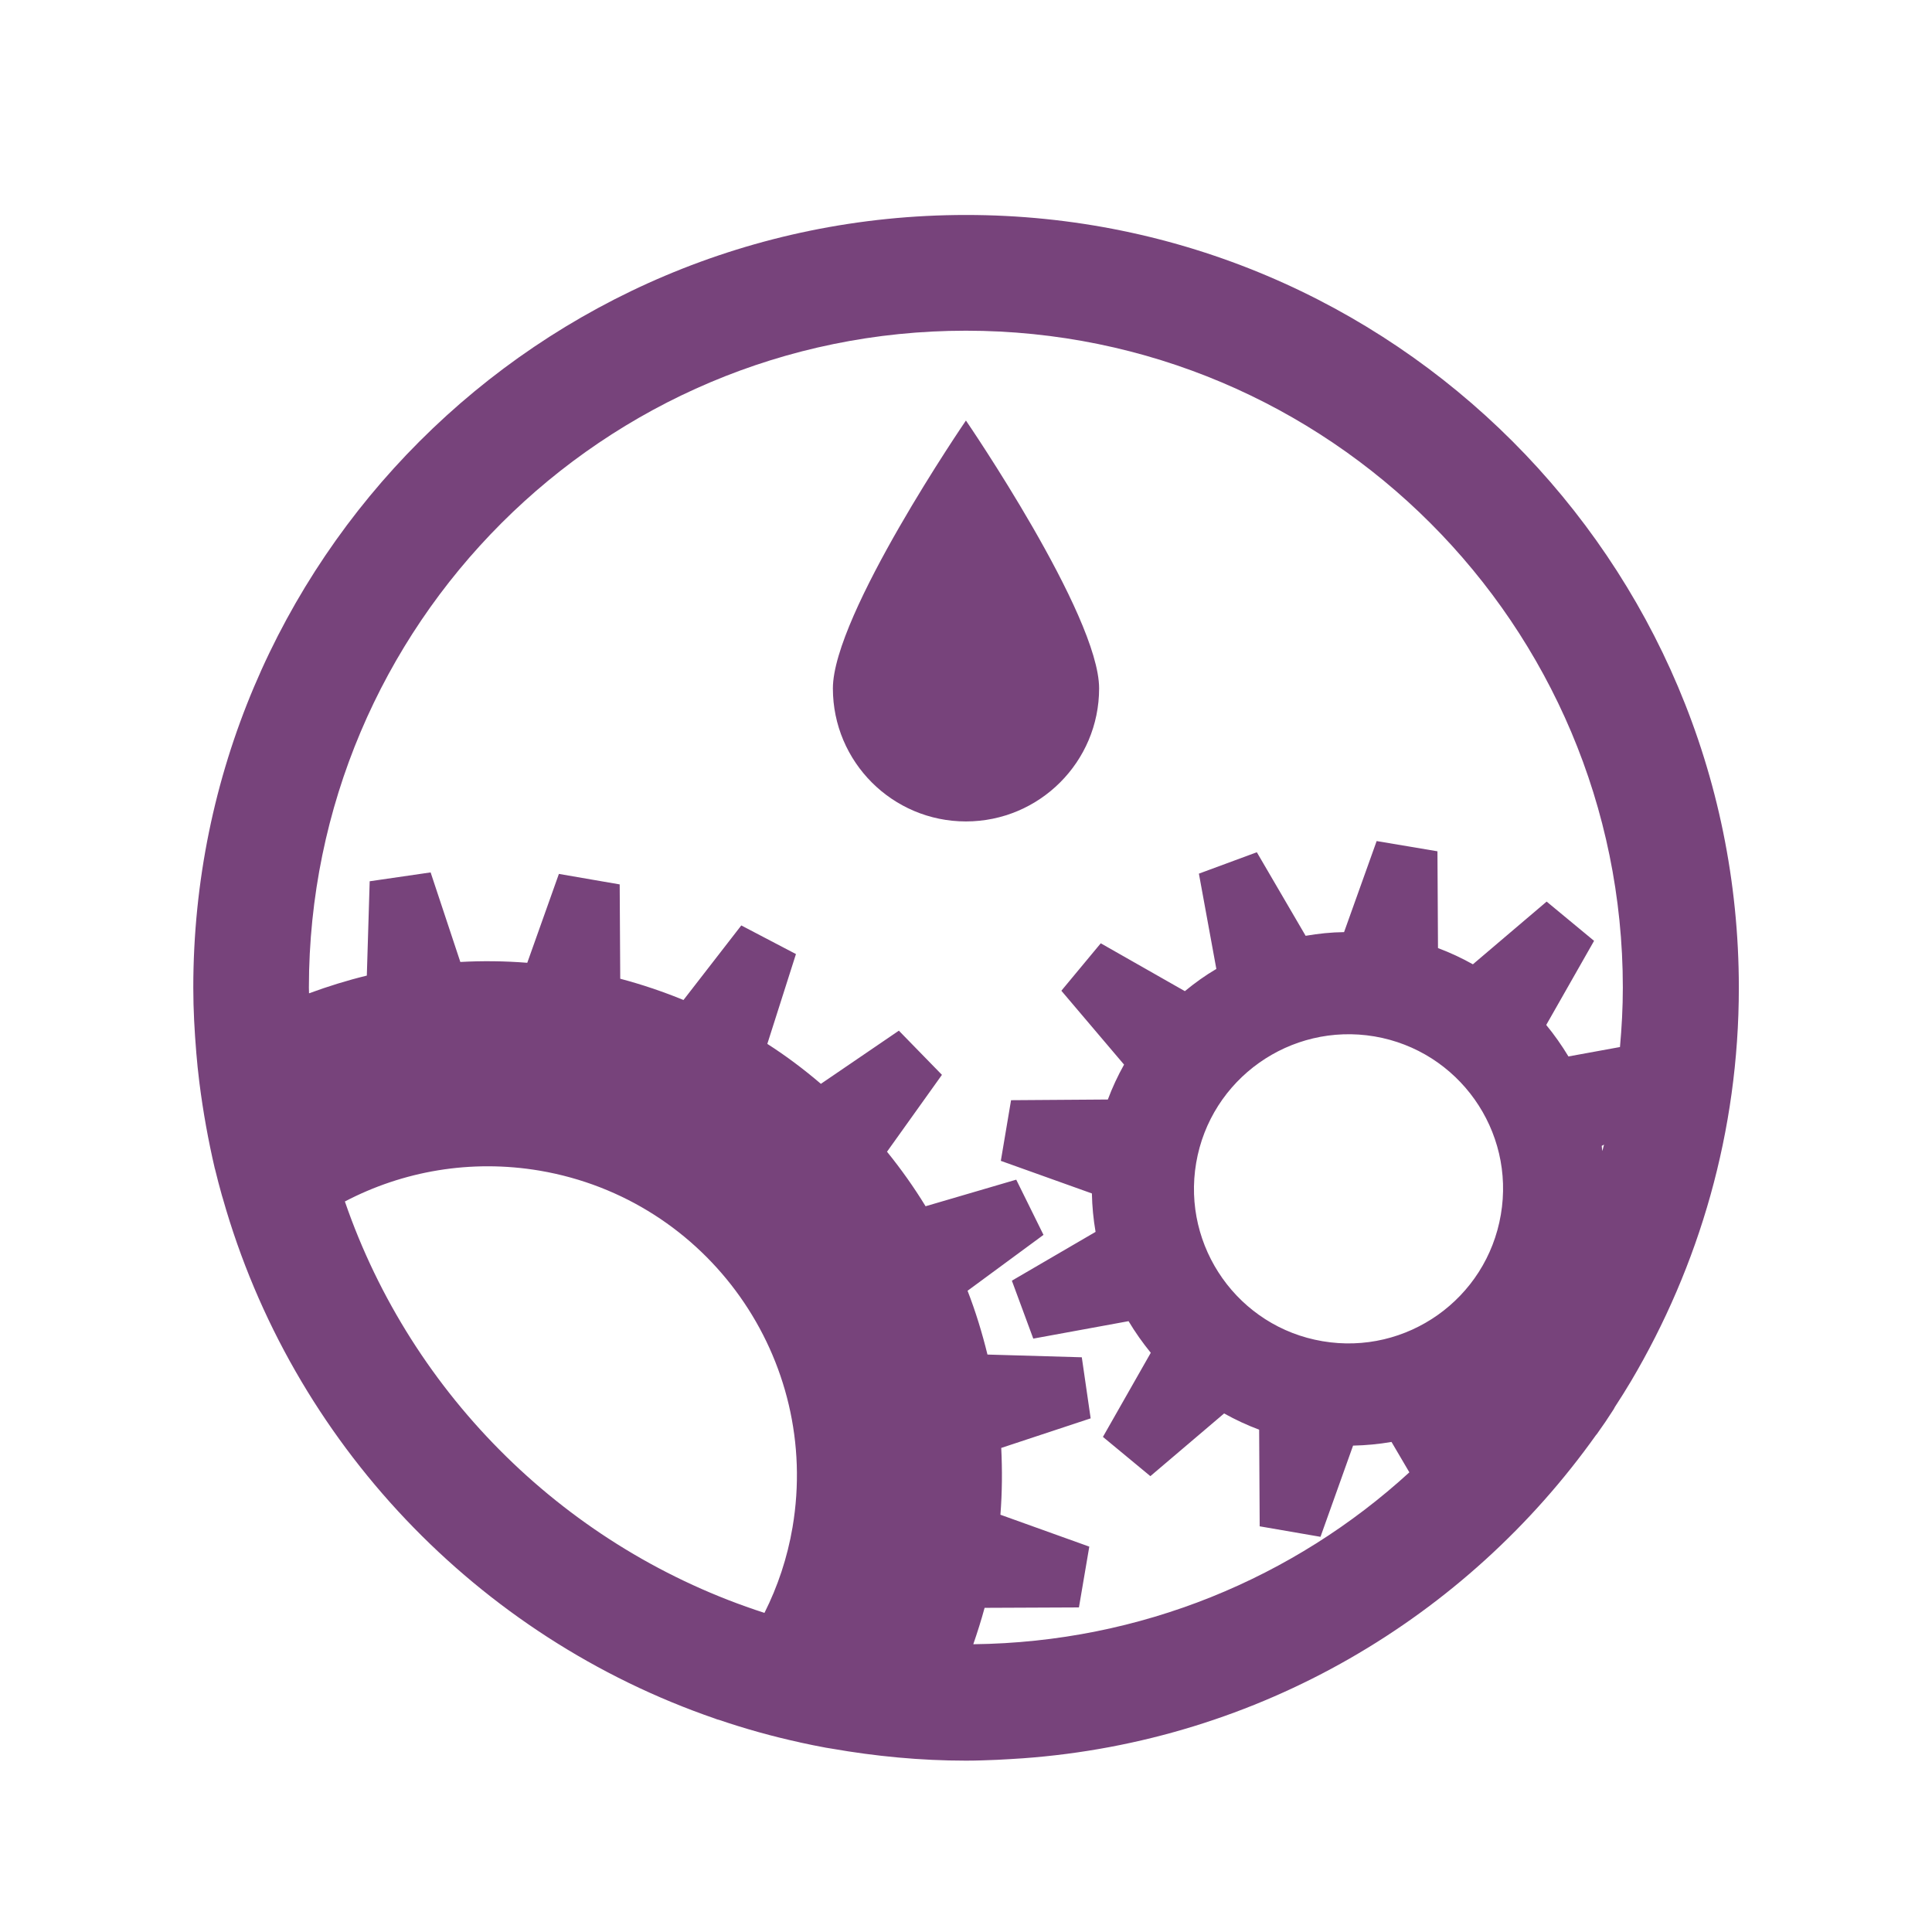
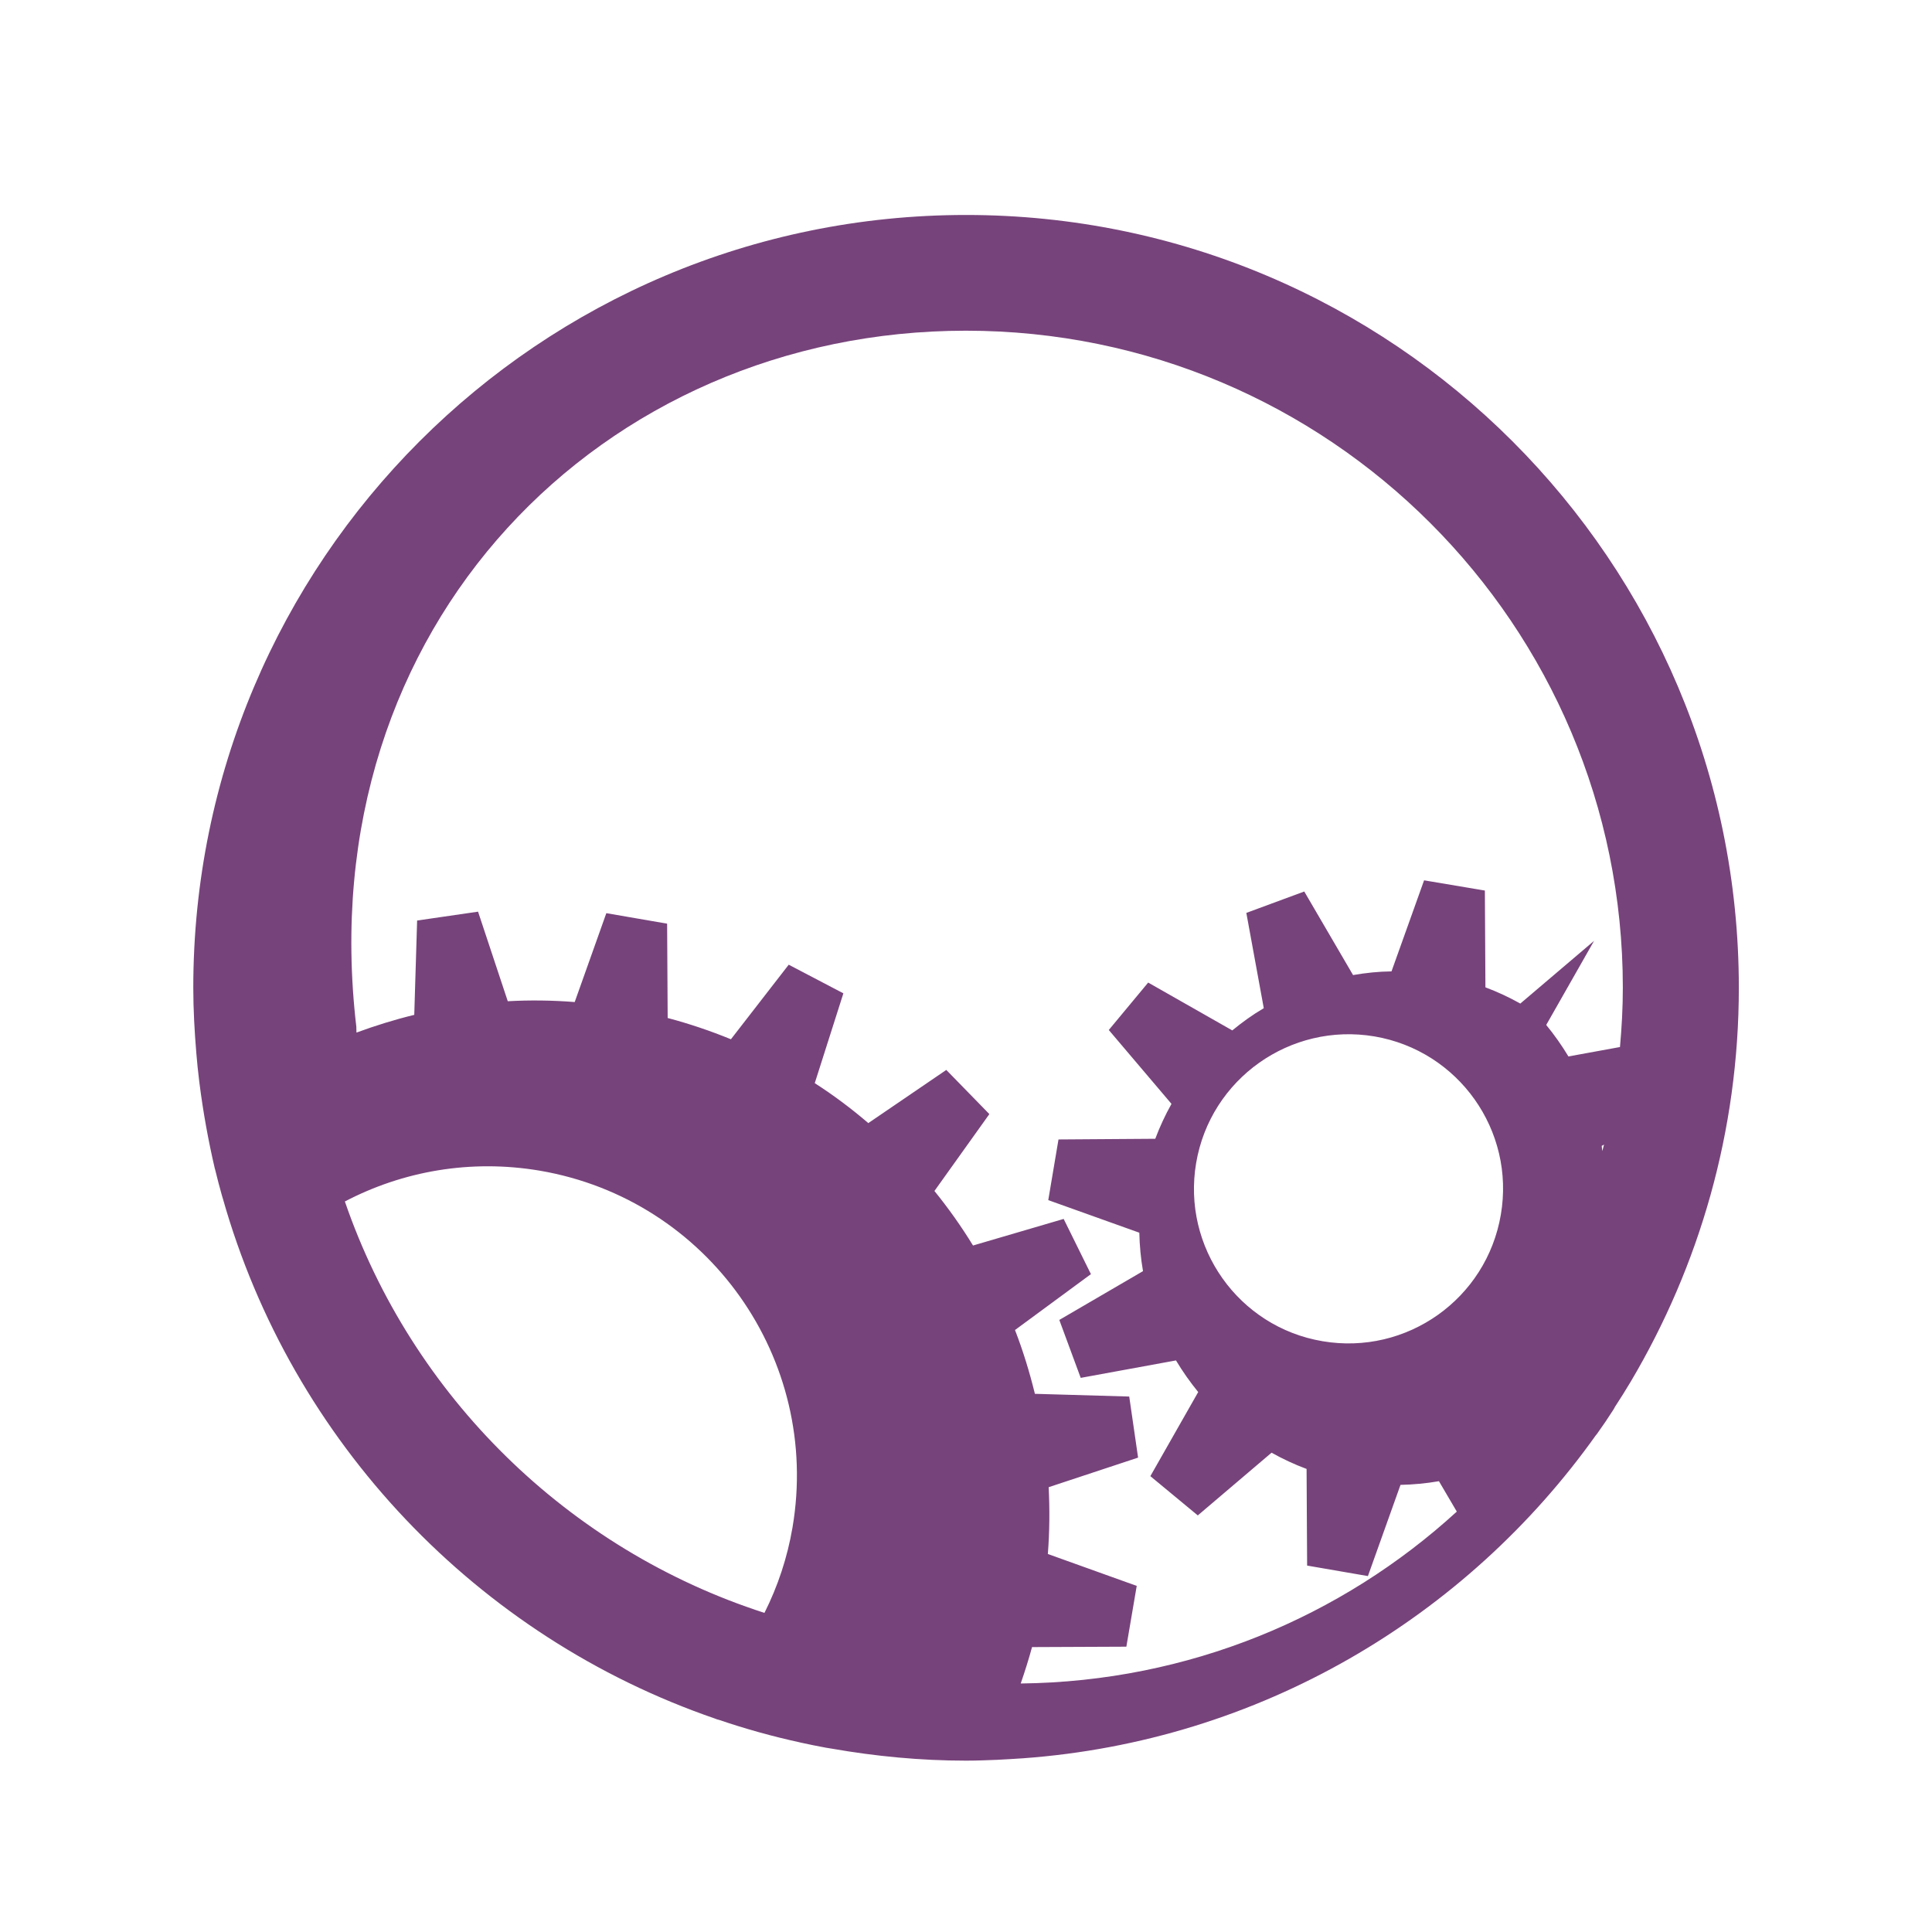
<svg xmlns="http://www.w3.org/2000/svg" version="1.1" id="Ebene_15" x="0px" y="0px" viewBox="0 0 141.73 141.73" style="enable-background:new 0 0 141.73 141.73;" xml:space="preserve">
  <style type="text/css">
	.st0{fill:#77437B;}
</style>
  <g>
-     <path class="st0" d="M70.86,30.85c0,0-9.76,14.26-9.76,19.65c0,5.39,4.37,9.76,9.76,9.76c5.39,0,9.77-4.37,9.77-9.76   C80.63,45.11,70.86,30.85,70.86,30.85z" />
-     <path class="st0" d="M118.47,103.21c0.41-0.62,0.79-1.24,1.17-1.87l0,0l0,0c5.01-8.46,7.92-18.34,7.92-28.88   c0-31.32-25.39-56.69-56.69-56.69c-31.31,0-56.69,25.37-56.69,56.69c0,1.6,0.09,3.19,0.22,4.76l0,0v0.01   c0.06,0.71,0.13,1.42,0.22,2.13c0.01,0.02,0.01,0.06,0.01,0.08c0.27,2.13,0.65,4.23,1.13,6.29c0,0.01,0.01,0.02,0.01,0.02   c0.16,0.66,0.33,1.31,0.51,1.95c0.02,0.08,0.05,0.16,0.07,0.23c5.06,17.87,18.66,32.15,36.12,38.15c0.09,0.04,0.18,0.07,0.28,0.09   c1.94,0.66,3.91,1.21,5.93,1.65c0.01,0.01,0.02,0.01,0.03,0.01c0.62,0.14,1.25,0.26,1.88,0.38c0.14,0.02,0.28,0.04,0.43,0.07   c3.2,0.56,6.49,0.88,9.85,0.88c0.76,0,1.52-0.03,2.27-0.06c0.62-0.03,1.24-0.07,1.86-0.11c0,0,0.01,0,0.01,0l0,0   c17.37-1.25,32.57-10.34,42.09-23.74l0,0c0.01,0,0.02-0.01,0.02-0.01c0.44-0.61,0.86-1.23,1.26-1.86   C118.41,103.31,118.44,103.26,118.47,103.21z M97.02,98.39c-6.17-1.04-10.32-6.91-9.27-13.08c1.05-6.17,6.91-10.32,13.08-9.28   c6.17,1.05,10.33,6.91,9.27,13.08C109.05,95.29,103.19,99.44,97.02,98.39z M117.5,84.06l0.17-0.09c-0.05,0.16-0.08,0.32-0.12,0.47   C117.52,84.31,117.52,84.19,117.5,84.06z M70.86,24.26c26.61,0,48.19,21.58,48.19,48.19c0,1.47-0.08,2.93-0.21,4.36l-3.78,0.69   c-0.49-0.81-1.03-1.58-1.63-2.31l3.51-6.17l-3.48-2.88l-5.41,4.6c-0.82-0.46-1.68-0.86-2.56-1.19l-0.04-7.1l-4.46-0.75l-2.39,6.68   c-0.96,0.01-1.89,0.11-2.82,0.27l-3.58-6.13l-4.25,1.57l1.28,6.99c-0.82,0.48-1.58,1.03-2.31,1.63l-6.17-3.51l-2.89,3.48l4.6,5.42   c-0.46,0.82-0.86,1.68-1.19,2.56l-7.1,0.05l-0.75,4.45l6.68,2.39c0.02,0.96,0.11,1.89,0.27,2.82l-6.14,3.58l1.57,4.25l6.99-1.28   c0.49,0.82,1.03,1.58,1.63,2.32l-3.51,6.17l3.48,2.88l5.41-4.6c0.83,0.46,1.68,0.86,2.57,1.19l0.04,7.09l4.46,0.77l2.39-6.69   c0.95-0.02,1.89-0.11,2.82-0.27l1.31,2.23c-8.45,7.73-19.67,12.47-31.99,12.61c0.3-0.87,0.58-1.75,0.83-2.67l6.92-0.03l0.76-4.46   l-6.52-2.34c0.13-1.65,0.14-3.29,0.06-4.9l6.56-2.17l-0.65-4.48l-6.92-0.2c-0.39-1.59-0.87-3.16-1.46-4.68l5.57-4.1l-2-4.05   l-6.65,1.95c-0.85-1.39-1.8-2.73-2.83-4l4.03-5.64l-3.16-3.24l-5.72,3.9c-1.24-1.06-2.54-2.04-3.93-2.93l2.1-6.59l-4.01-2.1   l-4.24,5.47c-1.49-0.61-3.05-1.14-4.64-1.56l-0.04-6.92l-4.46-0.77l-2.32,6.52c-1.65-0.13-3.29-0.15-4.91-0.06l-2.18-6.57   l-4.47,0.65l-0.21,6.92c-1.44,0.35-2.85,0.79-4.24,1.3c0-0.14-0.01-0.29-0.01-0.43C22.68,45.84,44.25,24.26,70.86,24.26z    M25.3,88.14c4.24-2.22,9.21-3.12,14.3-2.26c12.35,2.11,20.63,13.82,18.54,26.16c-0.38,2.24-1.09,4.35-2.06,6.28   C41.67,113.67,30.22,102.43,25.3,88.14z" />
+     <path class="st0" d="M118.47,103.21c0.41-0.62,0.79-1.24,1.17-1.87l0,0l0,0c5.01-8.46,7.92-18.34,7.92-28.88   c0-31.32-25.39-56.69-56.69-56.69c-31.31,0-56.69,25.37-56.69,56.69c0,1.6,0.09,3.19,0.22,4.76l0,0v0.01   c0.06,0.71,0.13,1.42,0.22,2.13c0.01,0.02,0.01,0.06,0.01,0.08c0.27,2.13,0.65,4.23,1.13,6.29c0,0.01,0.01,0.02,0.01,0.02   c0.16,0.66,0.33,1.31,0.51,1.95c0.02,0.08,0.05,0.16,0.07,0.23c5.06,17.87,18.66,32.15,36.12,38.15c0.09,0.04,0.18,0.07,0.28,0.09   c1.94,0.66,3.91,1.21,5.93,1.65c0.01,0.01,0.02,0.01,0.03,0.01c0.62,0.14,1.25,0.26,1.88,0.38c0.14,0.02,0.28,0.04,0.43,0.07   c3.2,0.56,6.49,0.88,9.85,0.88c0.76,0,1.52-0.03,2.27-0.06c0.62-0.03,1.24-0.07,1.86-0.11c0,0,0.01,0,0.01,0l0,0   c17.37-1.25,32.57-10.34,42.09-23.74l0,0c0.01,0,0.02-0.01,0.02-0.01c0.44-0.61,0.86-1.23,1.26-1.86   C118.41,103.31,118.44,103.26,118.47,103.21z M97.02,98.39c-6.17-1.04-10.32-6.91-9.27-13.08c1.05-6.17,6.91-10.32,13.08-9.28   c6.17,1.05,10.33,6.91,9.27,13.08C109.05,95.29,103.19,99.44,97.02,98.39z M117.5,84.06l0.17-0.09c-0.05,0.16-0.08,0.32-0.12,0.47   C117.52,84.31,117.52,84.19,117.5,84.06z M70.86,24.26c26.61,0,48.19,21.58,48.19,48.19c0,1.47-0.08,2.93-0.21,4.36l-3.78,0.69   c-0.49-0.81-1.03-1.58-1.63-2.31l3.51-6.17l-5.41,4.6c-0.82-0.46-1.68-0.86-2.56-1.19l-0.04-7.1l-4.46-0.75l-2.39,6.68   c-0.96,0.01-1.89,0.11-2.82,0.27l-3.58-6.13l-4.25,1.57l1.28,6.99c-0.82,0.48-1.58,1.03-2.31,1.63l-6.17-3.51l-2.89,3.48l4.6,5.42   c-0.46,0.82-0.86,1.68-1.19,2.56l-7.1,0.05l-0.75,4.45l6.68,2.39c0.02,0.96,0.11,1.89,0.27,2.82l-6.14,3.58l1.57,4.25l6.99-1.28   c0.49,0.82,1.03,1.58,1.63,2.32l-3.51,6.17l3.48,2.88l5.41-4.6c0.83,0.46,1.68,0.86,2.57,1.19l0.04,7.09l4.46,0.77l2.39-6.69   c0.95-0.02,1.89-0.11,2.82-0.27l1.31,2.23c-8.45,7.73-19.67,12.47-31.99,12.61c0.3-0.87,0.58-1.75,0.83-2.67l6.92-0.03l0.76-4.46   l-6.52-2.34c0.13-1.65,0.14-3.29,0.06-4.9l6.56-2.17l-0.65-4.48l-6.92-0.2c-0.39-1.59-0.87-3.16-1.46-4.68l5.57-4.1l-2-4.05   l-6.65,1.95c-0.85-1.39-1.8-2.73-2.83-4l4.03-5.64l-3.16-3.24l-5.72,3.9c-1.24-1.06-2.54-2.04-3.93-2.93l2.1-6.59l-4.01-2.1   l-4.24,5.47c-1.49-0.61-3.05-1.14-4.64-1.56l-0.04-6.92l-4.46-0.77l-2.32,6.52c-1.65-0.13-3.29-0.15-4.91-0.06l-2.18-6.57   l-4.47,0.65l-0.21,6.92c-1.44,0.35-2.85,0.79-4.24,1.3c0-0.14-0.01-0.29-0.01-0.43C22.68,45.84,44.25,24.26,70.86,24.26z    M25.3,88.14c4.24-2.22,9.21-3.12,14.3-2.26c12.35,2.11,20.63,13.82,18.54,26.16c-0.38,2.24-1.09,4.35-2.06,6.28   C41.67,113.67,30.22,102.43,25.3,88.14z" />
  </g>
</svg>